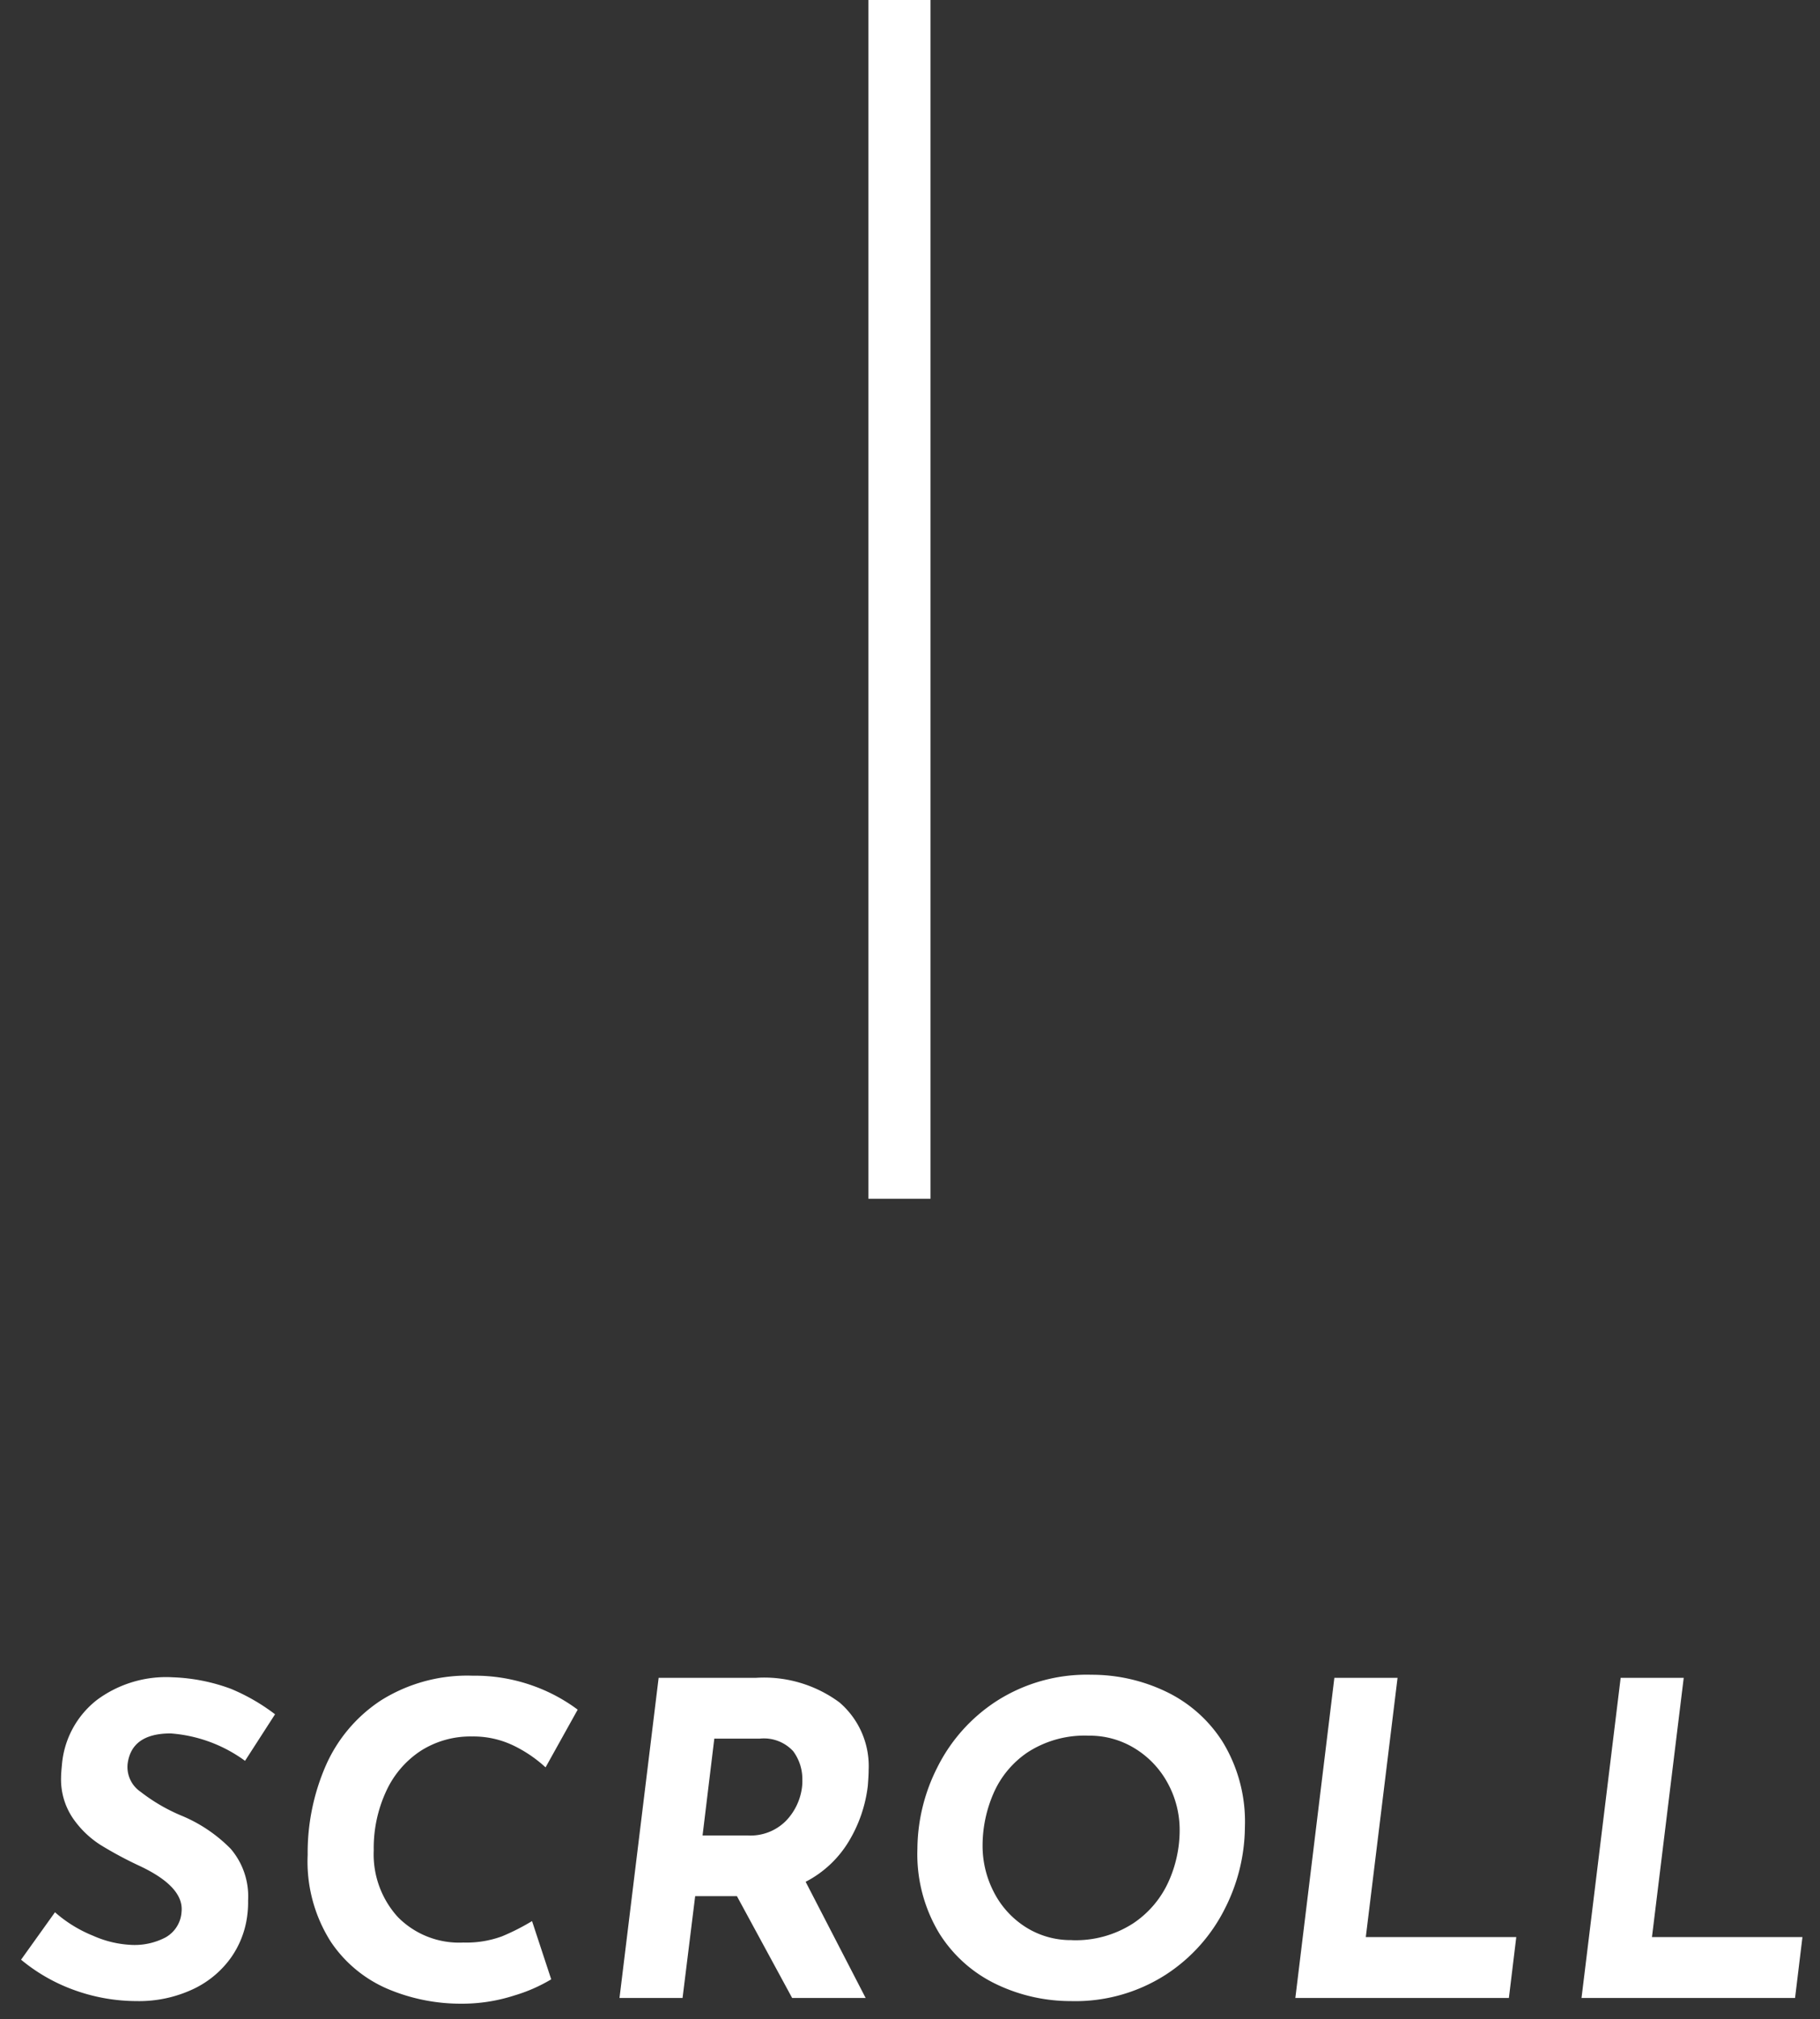
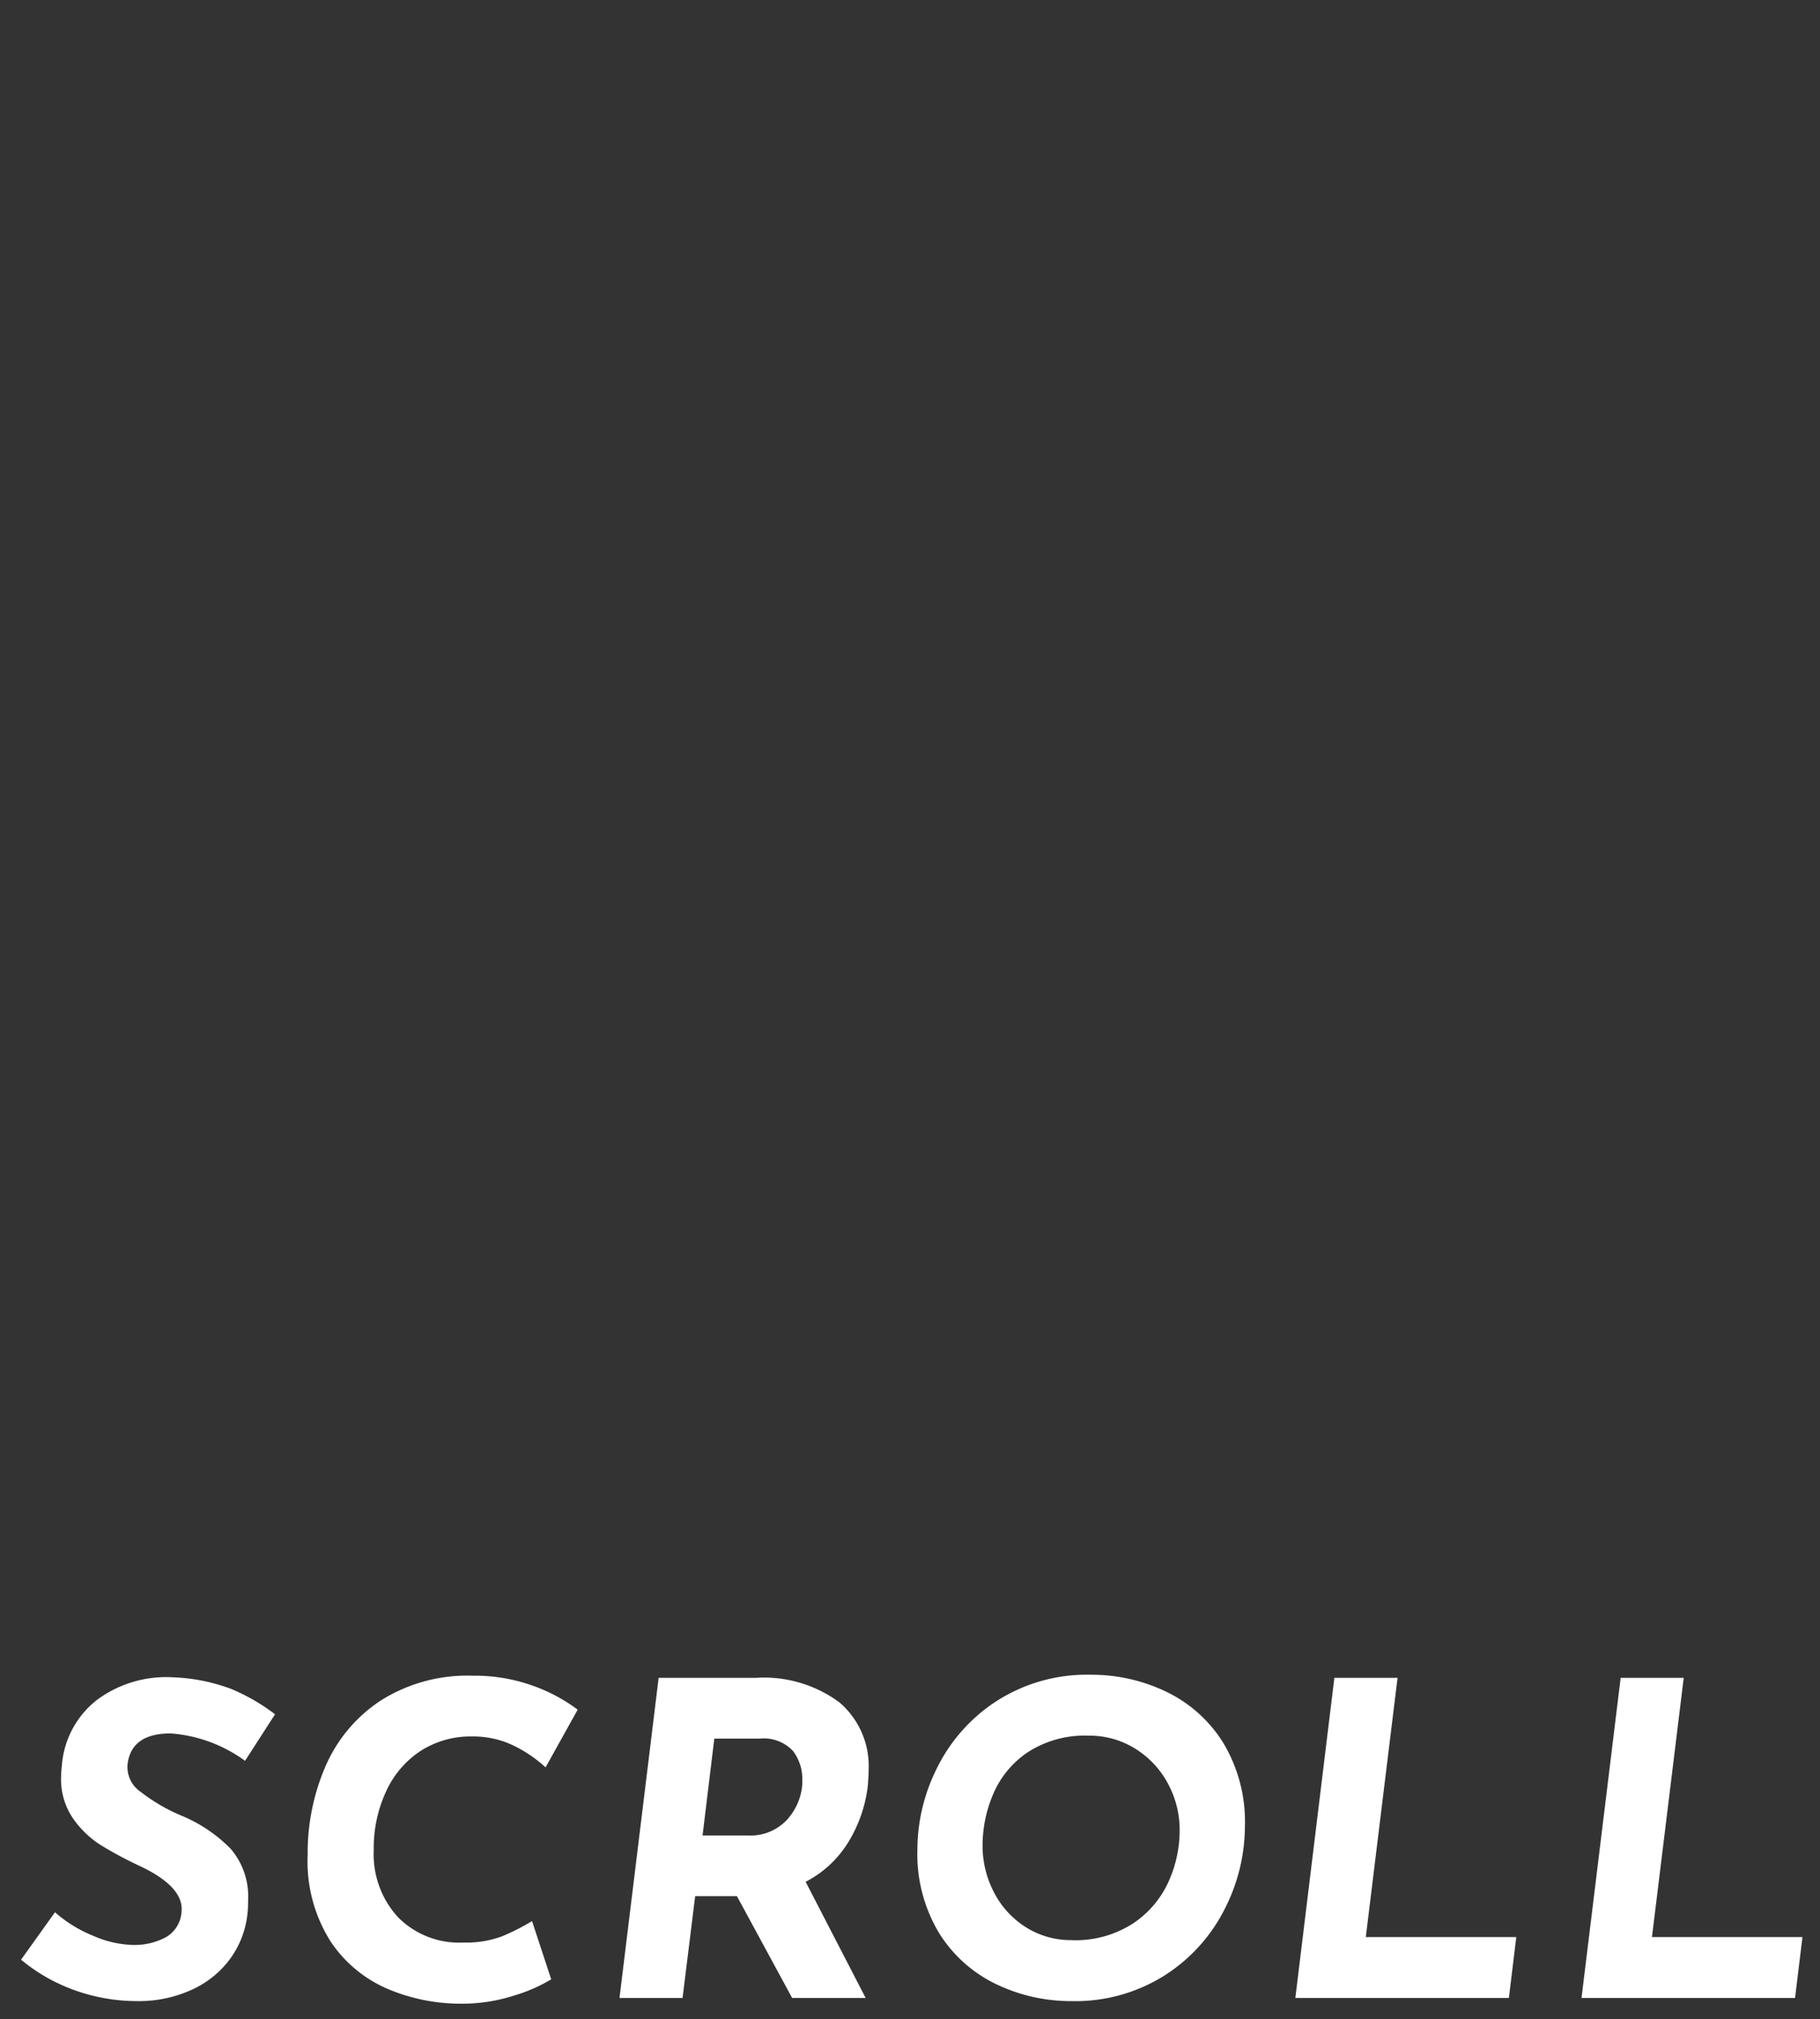
<svg xmlns="http://www.w3.org/2000/svg" width="58.587" height="64.967" viewBox="0 0 58.587 64.967">
  <rect x="0" y="0" width="58.587" height="64.967" fill="#333333" stroke="none" />
  <g id="グループ_8294" data-name="グループ 8294" transform="translate(-654.546 -677.715)">
-     <path id="パス_27782" data-name="パス 27782" d="M16716.449-4843.05v38.57" transform="translate(-16032.949 5520.765)" fill="none" stroke="#fff" stroke-width="2" />
    <path id="パス_346077" data-name="パス 346077" d="M7.434-7.63A4.626,4.626,0,0,0,5.04-8.512q-1.26,0-1.386.98a.965.965,0,0,0,.42.9,5.735,5.735,0,0,0,1.358.784A4.8,4.8,0,0,1,6.972-4.8a2.351,2.351,0,0,1,.56,1.666,3.2,3.2,0,0,1-.028.49,2.985,2.985,0,0,1-.546,1.379,3.135,3.135,0,0,1-1.225.994A4.1,4.1,0,0,1,3.948.1a5.928,5.928,0,0,1-1.96-.336A5.692,5.692,0,0,1,.224-1.232L1.316-2.758A4.279,4.279,0,0,0,2.548-2a3.4,3.4,0,0,0,1.274.294,2.145,2.145,0,0,0,1.057-.245,1.013,1.013,0,0,0,.511-.819q.084-.8-1.33-1.47a12.306,12.306,0,0,1-1.281-.686,3.112,3.112,0,0,1-.889-.861A2.222,2.222,0,0,1,1.512-7.1q0-.126.028-.406A2.952,2.952,0,0,1,2.667-9.59a3.741,3.741,0,0,1,2.443-.728,5.956,5.956,0,0,1,1.869.371A6.354,6.354,0,0,1,8.4-9.128ZM17.29-.6a5.16,5.16,0,0,1-1.183.518,5.478,5.478,0,0,1-1.729.266A6.038,6.038,0,0,1,12.054-.28a4.181,4.181,0,0,1-1.862-1.533A4.807,4.807,0,0,1,9.45-4.606a7.016,7.016,0,0,1,.574-2.849A4.831,4.831,0,0,1,11.8-9.569a5.221,5.221,0,0,1,2.968-.8,5.528,5.528,0,0,1,1.911.315,5.478,5.478,0,0,1,1.463.777L17.108-7.42a4.248,4.248,0,0,0-1.029-.7,2.977,2.977,0,0,0-1.337-.294,2.973,2.973,0,0,0-1.652.462,3.091,3.091,0,0,0-1.113,1.3,4.339,4.339,0,0,0-.4,1.9,2.994,2.994,0,0,0,.777,2.149,2.766,2.766,0,0,0,2.107.819,3.319,3.319,0,0,0,1.246-.2,7.242,7.242,0,0,0,.966-.49Zm10.192-6.23a4.466,4.466,0,0,1-.609,1.785A3.491,3.491,0,0,1,25.48-3.738L27.412,0H25.046L23.268-3.276H21.924L21.518,0h-2.03l1.26-10.3H23.87a4.084,4.084,0,0,1,2.7.791,2.7,2.7,0,0,1,.938,2.177Q27.51-7.2,27.482-6.832Zm-5.32,1.6H23.6a1.606,1.606,0,0,0,1.26-.483,1.9,1.9,0,0,0,.5-1.043,1.63,1.63,0,0,0,.014-.266,1.505,1.505,0,0,0-.294-.917A1.279,1.279,0,0,0,24-8.344H22.54ZM34.02.1a5.538,5.538,0,0,1-2.38-.532,4.408,4.408,0,0,1-1.848-1.631A4.924,4.924,0,0,1,29.078-4.8a5.864,5.864,0,0,1,.637-2.611,5.421,5.421,0,0,1,1.911-2.142,5.385,5.385,0,0,1,3.052-.847,5.538,5.538,0,0,1,2.38.532,4.408,4.408,0,0,1,1.848,1.631A4.924,4.924,0,0,1,39.62-5.5a5.864,5.864,0,0,1-.637,2.611A5.421,5.421,0,0,1,37.072-.749,5.385,5.385,0,0,1,34.02.1Zm.028-1.96A3.406,3.406,0,0,0,36.022-2.4a3.184,3.184,0,0,0,1.141-1.344A4.02,4.02,0,0,0,37.52-5.39,3.133,3.133,0,0,0,37.142-6.9a2.953,2.953,0,0,0-1.05-1.12,2.769,2.769,0,0,0-1.5-.42,3.372,3.372,0,0,0-1.96.532,3.063,3.063,0,0,0-1.113,1.344,4.21,4.21,0,0,0-.343,1.652A3.229,3.229,0,0,0,31.542-3.4a2.882,2.882,0,0,0,1.022,1.12A2.7,2.7,0,0,0,34.048-1.862ZM44.534-10.3,43.512-1.96h4.844L48.118,0H41.244L42.5-10.3Zm9.212,0L52.724-1.96h4.844L57.33,0H50.456l1.26-10.3Z" transform="translate(655 742)" fill="#fff" stroke="rgba(0,0,0,0)" stroke-width="1" />
  </g>
</svg>